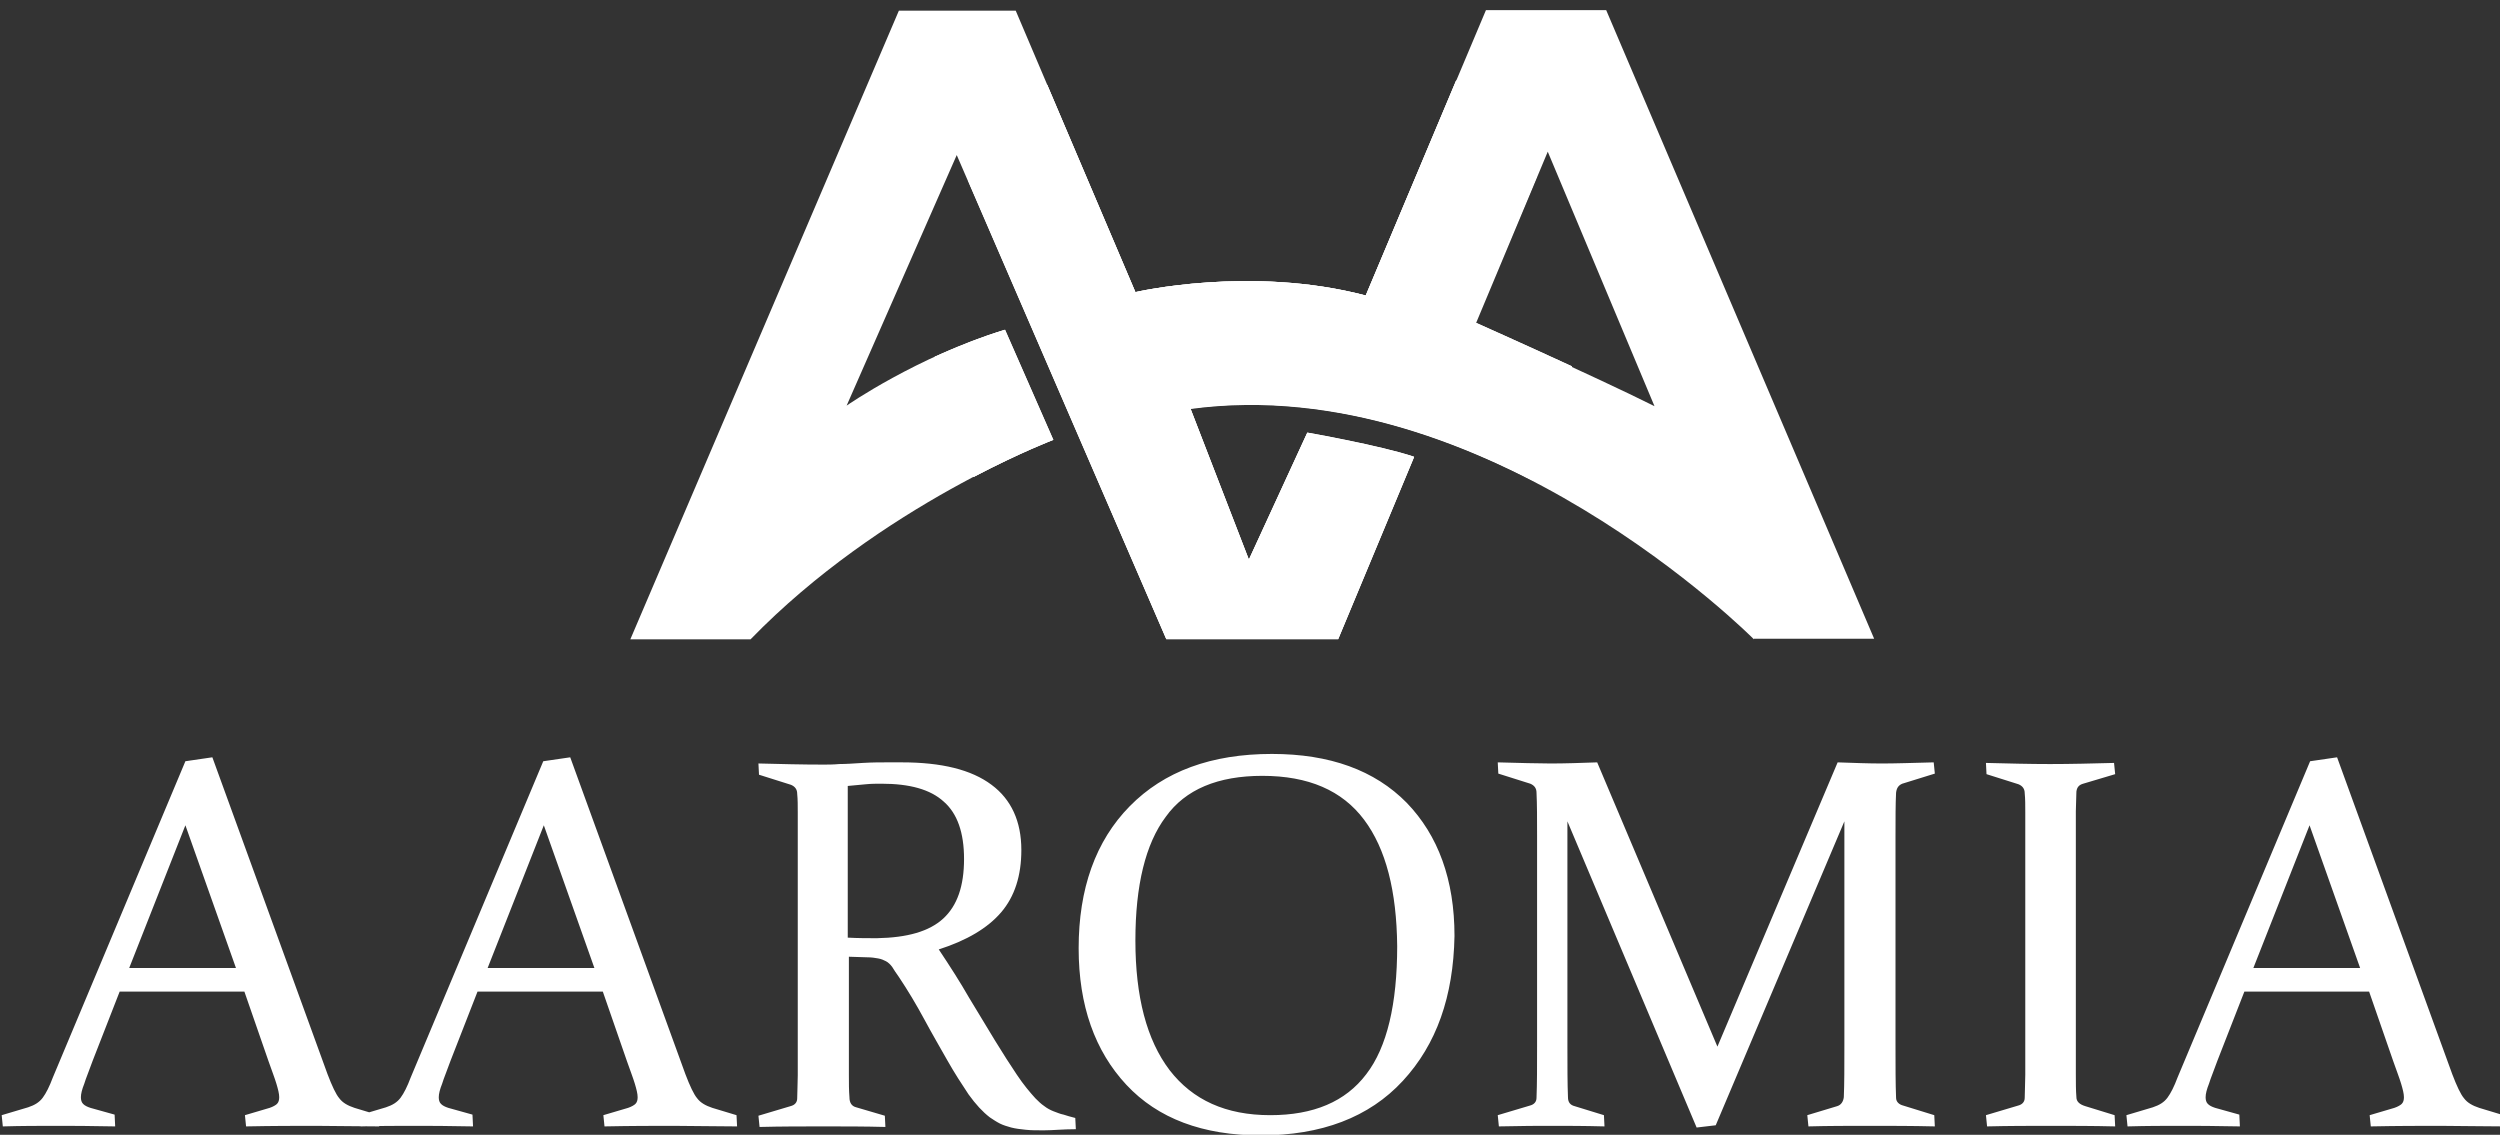
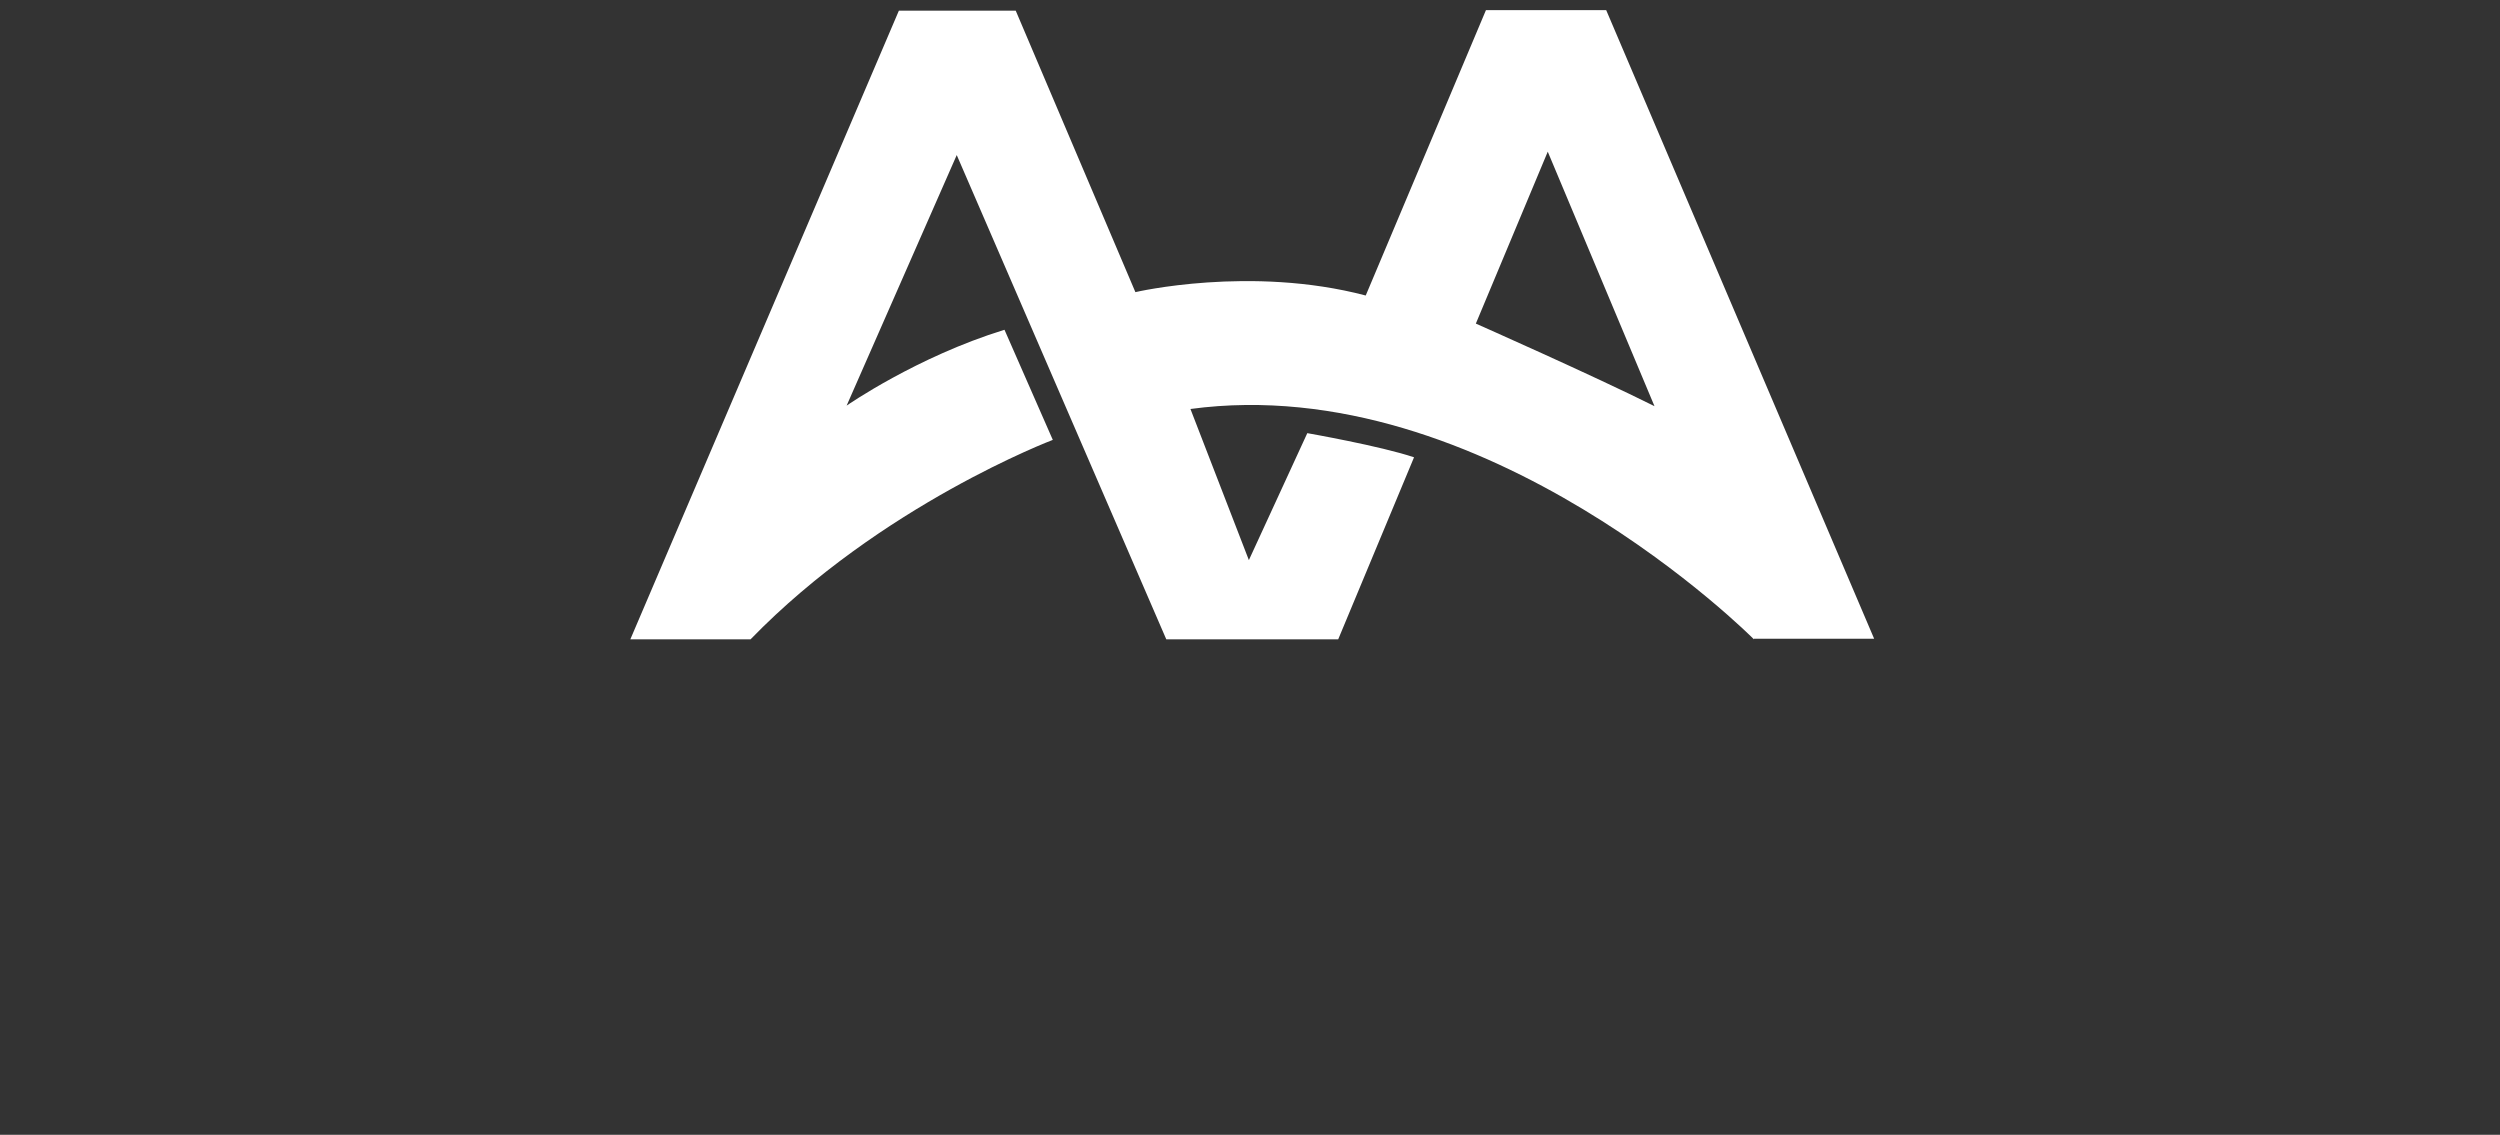
<svg xmlns="http://www.w3.org/2000/svg" xmlns:xlink="http://www.w3.org/1999/xlink" version="1.1" id="Layer_1" x="0" y="0" viewBox="0 0 445 202" xml:space="preserve">
  <rect x="0" y="0" width="445" height="202" fill="#333333" stroke="none" />
  <style />
  <path d="M275.5 27l-12.8 30.6s21 9.3 31.8 14.7l-19-45.3zm36.7 86.8s-47.7-48.1-100.3-41l10.4 26.9 10.4-22.6s13.1 2.3 19 4.3l-13.5 32.4h-30.6l-37.3-86.2-19.6 44.6s12.5-8.7 28.1-13.5l8.6 19.6s-30.6 11.6-53.8 35.5h-21.4L160 1.9h20.8L202.1 52s20.5-4.8 41 .6l21.4-50.8h21.4l47.7 111.9h-21.4z" fill-rule="evenodd" clip-rule="evenodd" fill="#fff" />
  <defs>
-     <path id="SVGID_1_" d="M172.4 32.3c3.5-6.6 8.2-12.4 14-17.2L202.1 52s20.5-4.8 41 .6l16.1-38.3c5.9 4.7 10.8 10.5 14.4 17l-11 26.1s8.3 3.7 17.2 7.8c-1 7.3-3.4 14.2-7 20.3-17.3-8.9-38.7-15.8-60.9-12.8l10.4 26.9L232.7 77s13.1 2.3 19 4.3l-13.5 32.4c-5.8-.1-9.5 0-15 0-5.8 0-10-.2-15.6 0l-35.2-81.4zm15.1 46s-5.8 2.2-14.2 6.6c-3.7-6.5-6.1-13.7-6.9-21.4 3.8-1.7 8-3.4 12.5-4.8l8.6 19.6z" />
-   </defs>
+     </defs>
  <use xlink:href="#SVGID_1_" overflow="visible" fill-rule="evenodd" clip-rule="evenodd" fill="#fff" />
  <clipPath id="SVGID_00000172414923333853313010000009039748354358284983_">
    <use xlink:href="#SVGID_1_" overflow="visible" />
  </clipPath>
  <g clip-path="url(#SVGID_00000172414923333853313010000009039748354358284983_)">
    <defs>
      <path id="SVGID_00000135666526775674297400000009172659718317881750_" d="M100-9.7h554.7v135.8H100z" />
    </defs>
    <use xlink:href="#SVGID_00000135666526775674297400000009172659718317881750_" overflow="visible" fill="#fff" />
    <clipPath id="SVGID_00000018939088973744843060000005299542878086276277_">
      <use xlink:href="#SVGID_00000135666526775674297400000009172659718317881750_" overflow="visible" />
    </clipPath>
  </g>
-   <path d="M411.1 146.9l-10 25.4h19l-9-25.4zm23.3 53.5c-3.5 0-7.6 0-12.4.1l-.2-2 4.4-1.3c.6-.2 1.1-.5 1.3-.7.3-.3.4-.7.4-1.2 0-.6-.2-1.4-.5-2.4s-.8-2.3-1.4-4l-4.3-12.4h-22.2l-4.8 12.3c-.6 1.7-1.2 3.1-1.5 4.1-.4 1-.6 1.8-.6 2.4 0 .5.1.9.4 1.2.3.3.7.5 1.3.7l4.3 1.2.1 2.1c-4.4-.1-7.9-.1-10.7-.1-2.8 0-5.9 0-9.3.1l-.2-2 4.7-1.4c1.2-.4 2-.9 2.6-1.7.6-.8 1.2-2 1.8-3.6l23.6-56.3 4.8-.7 20.5 56.4c.8 2.1 1.5 3.6 2.1 4.3.6.8 1.5 1.3 2.7 1.7l4.3 1.3.1 2c-4.2 0-7.9-.1-11.3-.1zm-64.8-59.5c0 1.1-.1 2.3-.1 3.5v46.8c0 1.5 0 2.9.1 4.1 0 .8.6 1.3 1.6 1.6l5.2 1.6.1 2c-4-.1-7.8-.1-11.4-.1-3.7 0-7.5 0-11.4.1l-.2-2 5.7-1.7c.8-.2 1.2-.7 1.2-1.4 0-1.2.1-2.6.1-4.1v-46.7c0-1.3 0-2.4-.1-3.4 0-.8-.4-1.3-1.1-1.6l-5.7-1.8-.1-2c4 .1 7.8.2 11.4.2 3.7 0 7.5-.1 11.4-.2l.2 2-5.7 1.7c-.7.2-1.1.6-1.2 1.4zm-32.1.2c-.1 2-.1 4.6-.1 7.7v37.4c0 3.6 0 6.7.1 9.2 0 .7.5 1.2 1.3 1.4l5.5 1.7.1 2c-4.1-.1-7.9-.1-11.7-.1-3.6 0-7.2 0-10.8.1l-.2-2 5.3-1.6c.7-.2 1.1-.8 1.2-1.6.1-2.4.1-5.5.1-9.1v-40l-22.9 54.1-3.4.4-23-54.5v40c0 3.6 0 6.7.1 9.1 0 .9.4 1.4 1.2 1.6l5.2 1.6.1 2c-3.7-.1-6.7-.1-9.2-.1-2.4 0-5.6 0-9.6.1l-.2-2 5.7-1.7c.8-.2 1.2-.7 1.2-1.4.1-2.5.1-5.6.1-9.2v-37.4c0-3.1 0-5.6-.1-7.7 0-.8-.4-1.3-1.1-1.6l-5.7-1.8-.1-2c4 .1 7.1.2 9.4.2 2.6 0 5.4-.1 8.3-.2l21.4 50.6 21.4-50.6c2.9.1 5.5.2 7.9.2 2.3 0 5.3-.1 9.2-.2l.2 2-5.8 1.8c-.7.3-1 .8-1.1 1.6zm-94.7 4.8c-3.9-5.2-9.9-7.8-18.1-7.8-7.9 0-13.7 2.4-17.2 7.3-3.6 4.8-5.4 12.2-5.4 22 0 10 2 17.7 6.1 23.1 4.1 5.3 10 8 17.9 8 7.7 0 13.4-2.4 17.1-7.3 3.7-4.8 5.5-12.5 5.5-22.8-.1-9.8-2-17.3-5.9-22.5zm6.9 46.5c-6 6.5-14.5 9.7-25.3 9.7-10.3 0-18.3-3-23.9-9-5.6-6-8.5-14.1-8.5-24.3 0-10.6 3-19.1 9.1-25.3 6.1-6.2 14.5-9.3 25.3-9.3 10.3 0 18.3 2.9 24 8.7 5.6 5.8 8.5 13.7 8.5 23.7-.2 10.8-3.2 19.3-9.2 25.8zm-81.8-28.9c2.5-2.3 3.7-5.8 3.7-10.6 0-4.7-1.2-8.1-3.6-10.2-2.4-2.2-6.1-3.2-11.1-3.2-.9 0-1.8 0-2.8.1-1 .1-2 .2-3.2.3v27c1.9.1 3.6.1 5.2.1 5.4-.1 9.3-1.2 11.8-3.5zm18 37.7c-1.3 0-2.4 0-3.3-.1-1-.1-1.8-.2-2.6-.4-.7-.2-1.4-.4-2-.7-.6-.3-1.2-.7-1.8-1.1-1.3-1-2.5-2.3-3.8-4.1-1.2-1.8-2.5-3.8-3.8-6.1-1.3-2.3-2.7-4.7-4.1-7.3-1.4-2.6-2.9-5.1-4.5-7.5-.5-.7-.9-1.3-1.2-1.8-.3-.4-.7-.8-1.1-1-.4-.2-.8-.4-1.4-.5-.5-.1-1.2-.2-2-.2l-3.2-.1v21c0 1.5 0 2.8.1 4 0 1 .4 1.6 1.2 1.8l5.1 1.5.1 2c-3.7-.1-7.3-.1-11-.1s-7.5 0-11.4.1l-.2-2 5.7-1.7c.8-.2 1.2-.7 1.2-1.4 0-1.2.1-2.6.1-4.1v-46.7c0-1.3 0-2.4-.1-3.4 0-.8-.4-1.3-1.1-1.6l-5.7-1.8-.1-2c4 .1 7.8.2 11.6.2.7 0 1.7 0 2.8-.1 1.2 0 2.6-.1 4.2-.2 1.7-.1 3.1-.1 4.2-.1h2.7c7.1 0 12.4 1.3 16 4 3.5 2.6 5.3 6.5 5.3 11.6 0 4.6-1.2 8.3-3.6 11.1-2.4 2.8-6.1 5-11.1 6.6 2 3 3.8 5.8 5.4 8.6 1.7 2.8 3.2 5.3 4.6 7.6 1.4 2.3 2.7 4.3 3.9 6.1 1.2 1.8 2.3 3.1 3.3 4.2.5.5 1 1 1.6 1.4.5.4 1.1.7 1.6.9.6.2 1.2.5 1.8.6.6.2 1.3.4 2.1.6l.1 2c-2.3 0-4.1.2-5.6.2zm-89.1-54.3l-10 25.4h19l-9-25.4zm23.2 53.5c-3.5 0-7.6 0-12.4.1l-.2-2 4.4-1.3c.6-.2 1.1-.5 1.3-.7.3-.3.4-.7.4-1.2 0-.6-.2-1.4-.5-2.4s-.8-2.3-1.4-4l-4.3-12.4H85l-4.8 12.3c-.6 1.7-1.2 3.1-1.5 4.1-.4 1-.6 1.8-.6 2.4 0 .5.1.9.4 1.2.3.3.7.5 1.3.7l4.3 1.2.1 2.1c-4.4-.1-7.9-.1-10.7-.1-2.8 0-5.9 0-9.3.1l-.2-2 4.7-1.4c1.2-.4 2-.9 2.6-1.7.6-.8 1.2-2 1.8-3.6l23.6-56.3 4.8-.7 20.5 56.4c.8 2.1 1.5 3.6 2.1 4.3.6.8 1.5 1.3 2.7 1.7l4.3 1.3.1 2c-4 0-7.8-.1-11.2-.1zm-87-53.5l-10 25.4h19l-9-25.4zm23.2 53.5c-3.5 0-7.6 0-12.4.1l-.2-2 4.4-1.3c.6-.2 1.1-.5 1.3-.7.3-.3.4-.7.4-1.2 0-.6-.2-1.4-.5-2.4s-.8-2.3-1.4-4l-4.3-12.4H21.3l-4.8 12.3c-.6 1.7-1.2 3.1-1.5 4.1-.4 1-.6 1.8-.6 2.4 0 .5.1.9.4 1.2.3.3.7.5 1.3.7l4.3 1.2.1 2.1c-4.4-.1-7.9-.1-10.7-.1-2.8 0-5.9 0-9.3.1l-.2-2 4.7-1.4c1.2-.4 2-.9 2.6-1.7.6-.8 1.2-2 1.8-3.6L33 135.5l4.8-.7 20.5 56.4c.8 2.1 1.5 3.6 2.1 4.3.6.8 1.5 1.3 2.7 1.7l4.3 1.3.1 2c-4.1 0-7.8-.1-11.3-.1z" fill="#fff" />
</svg>